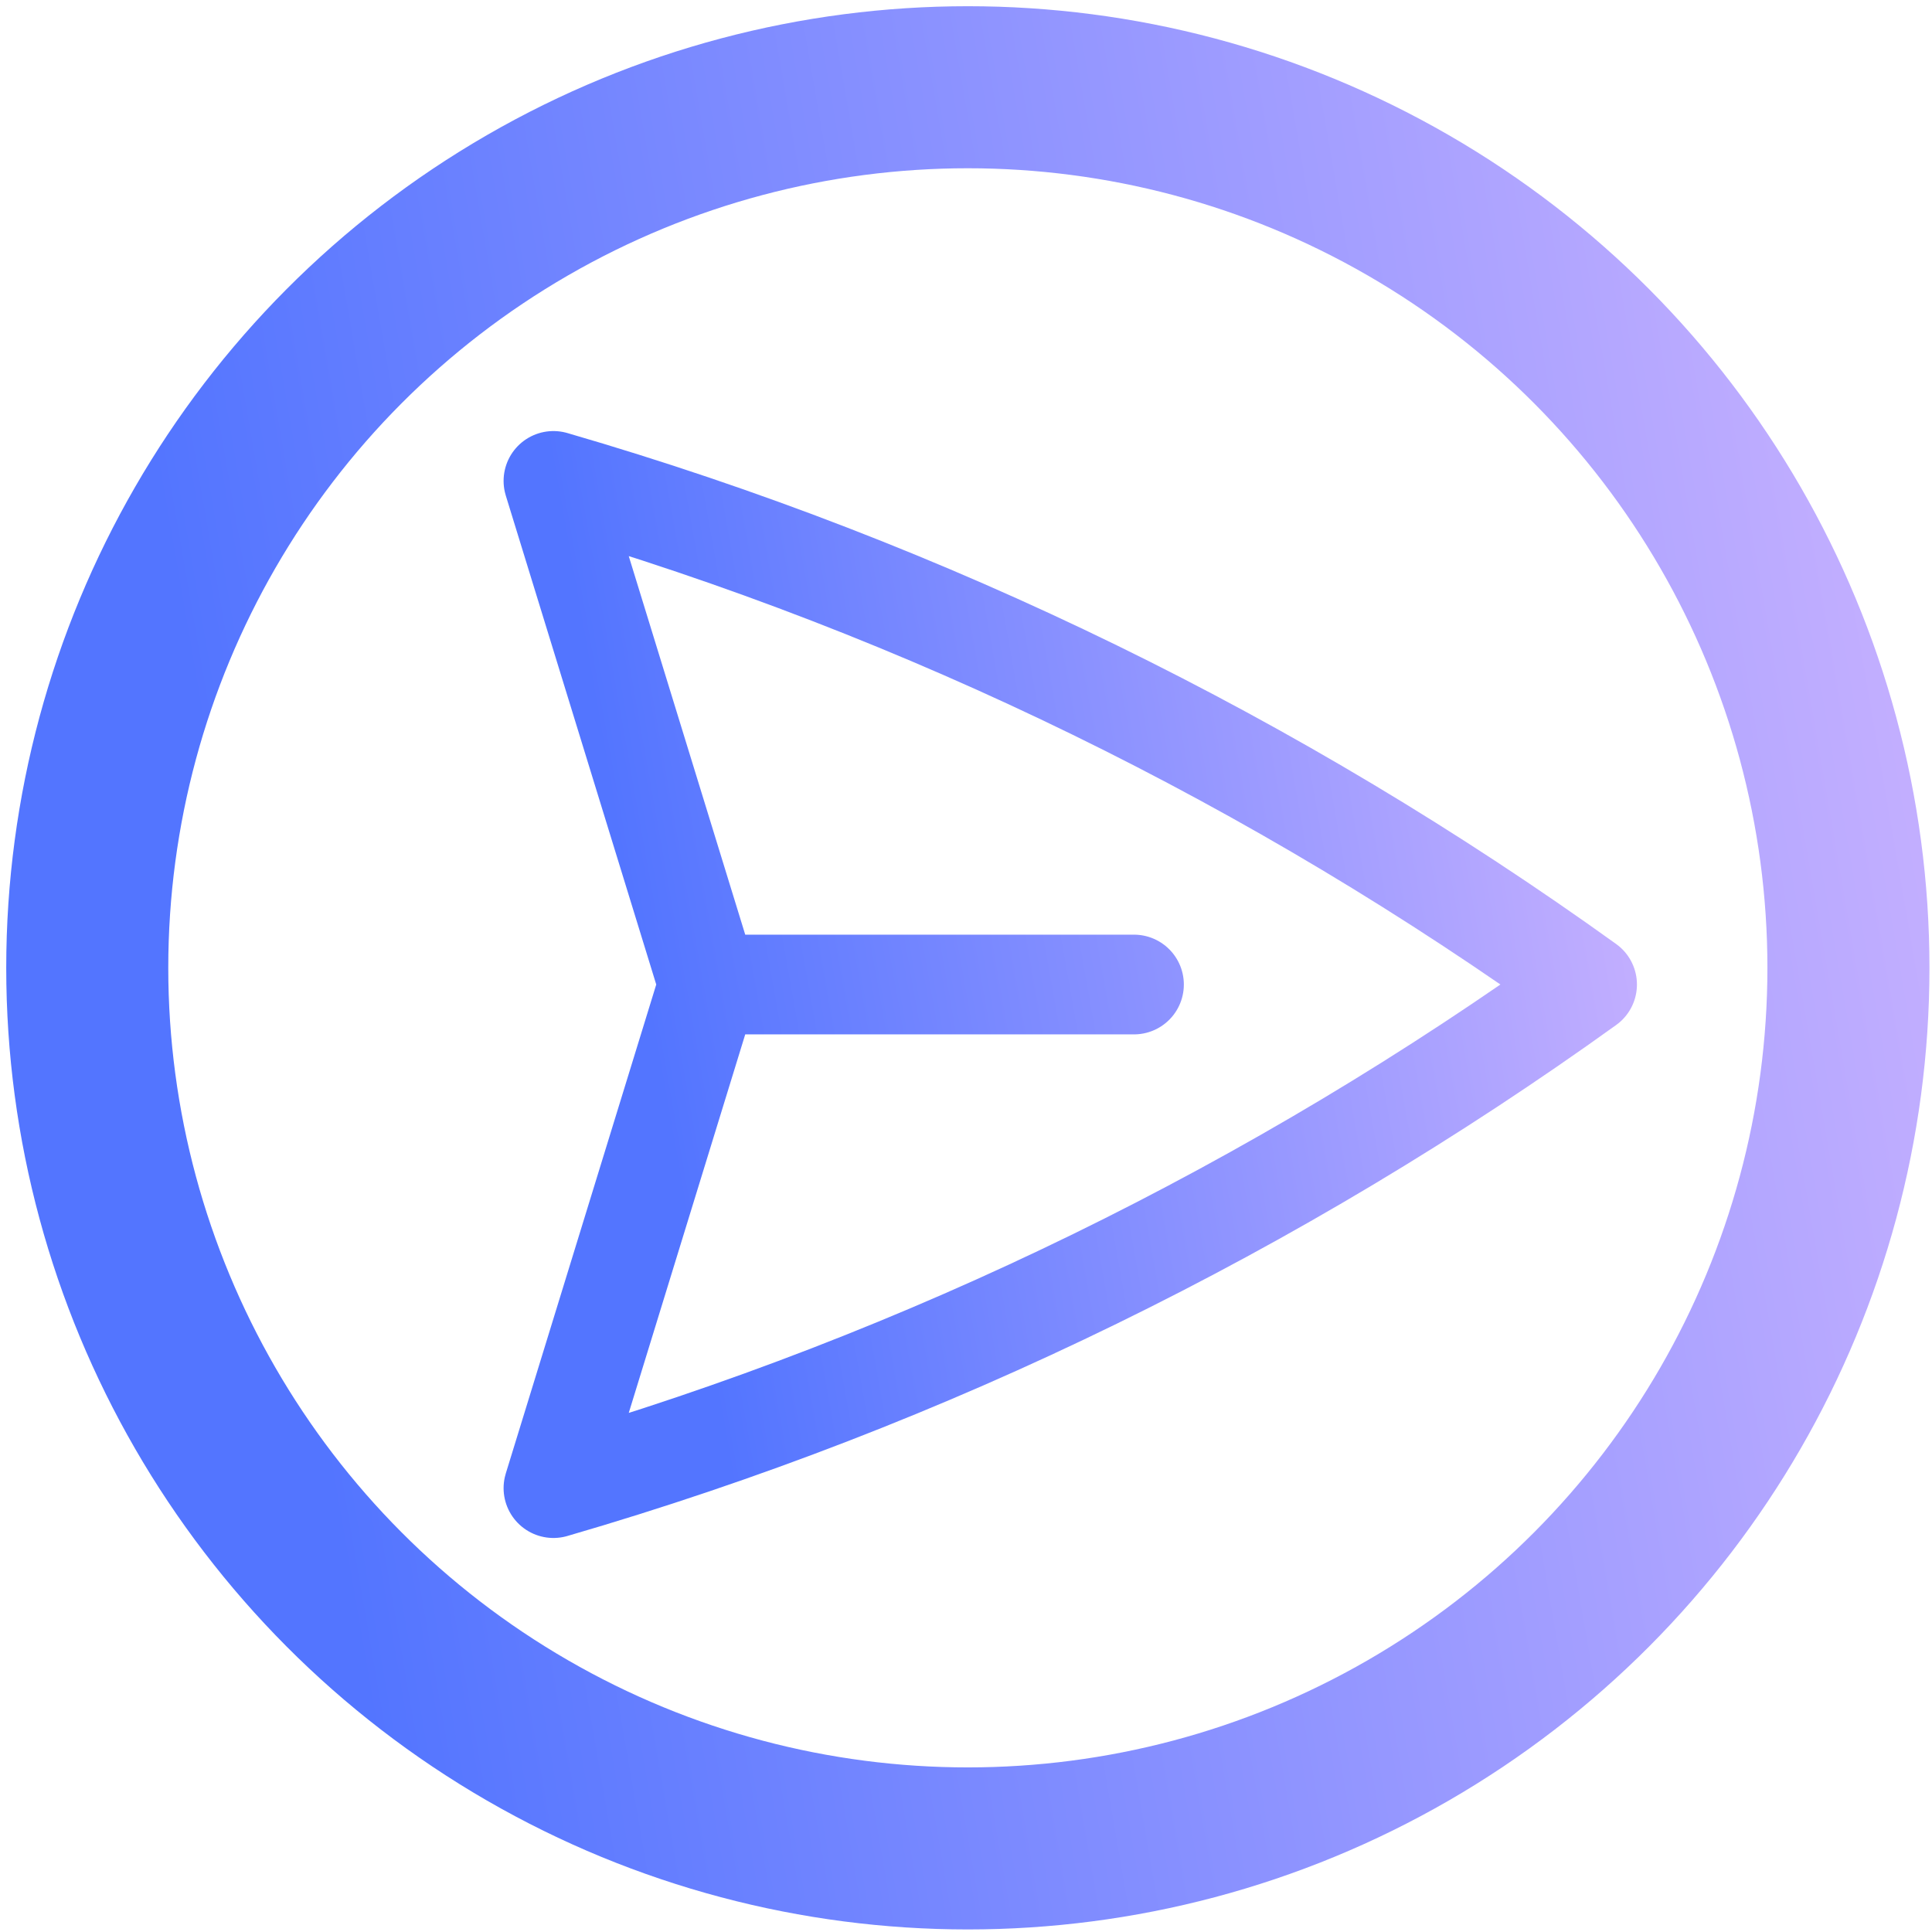
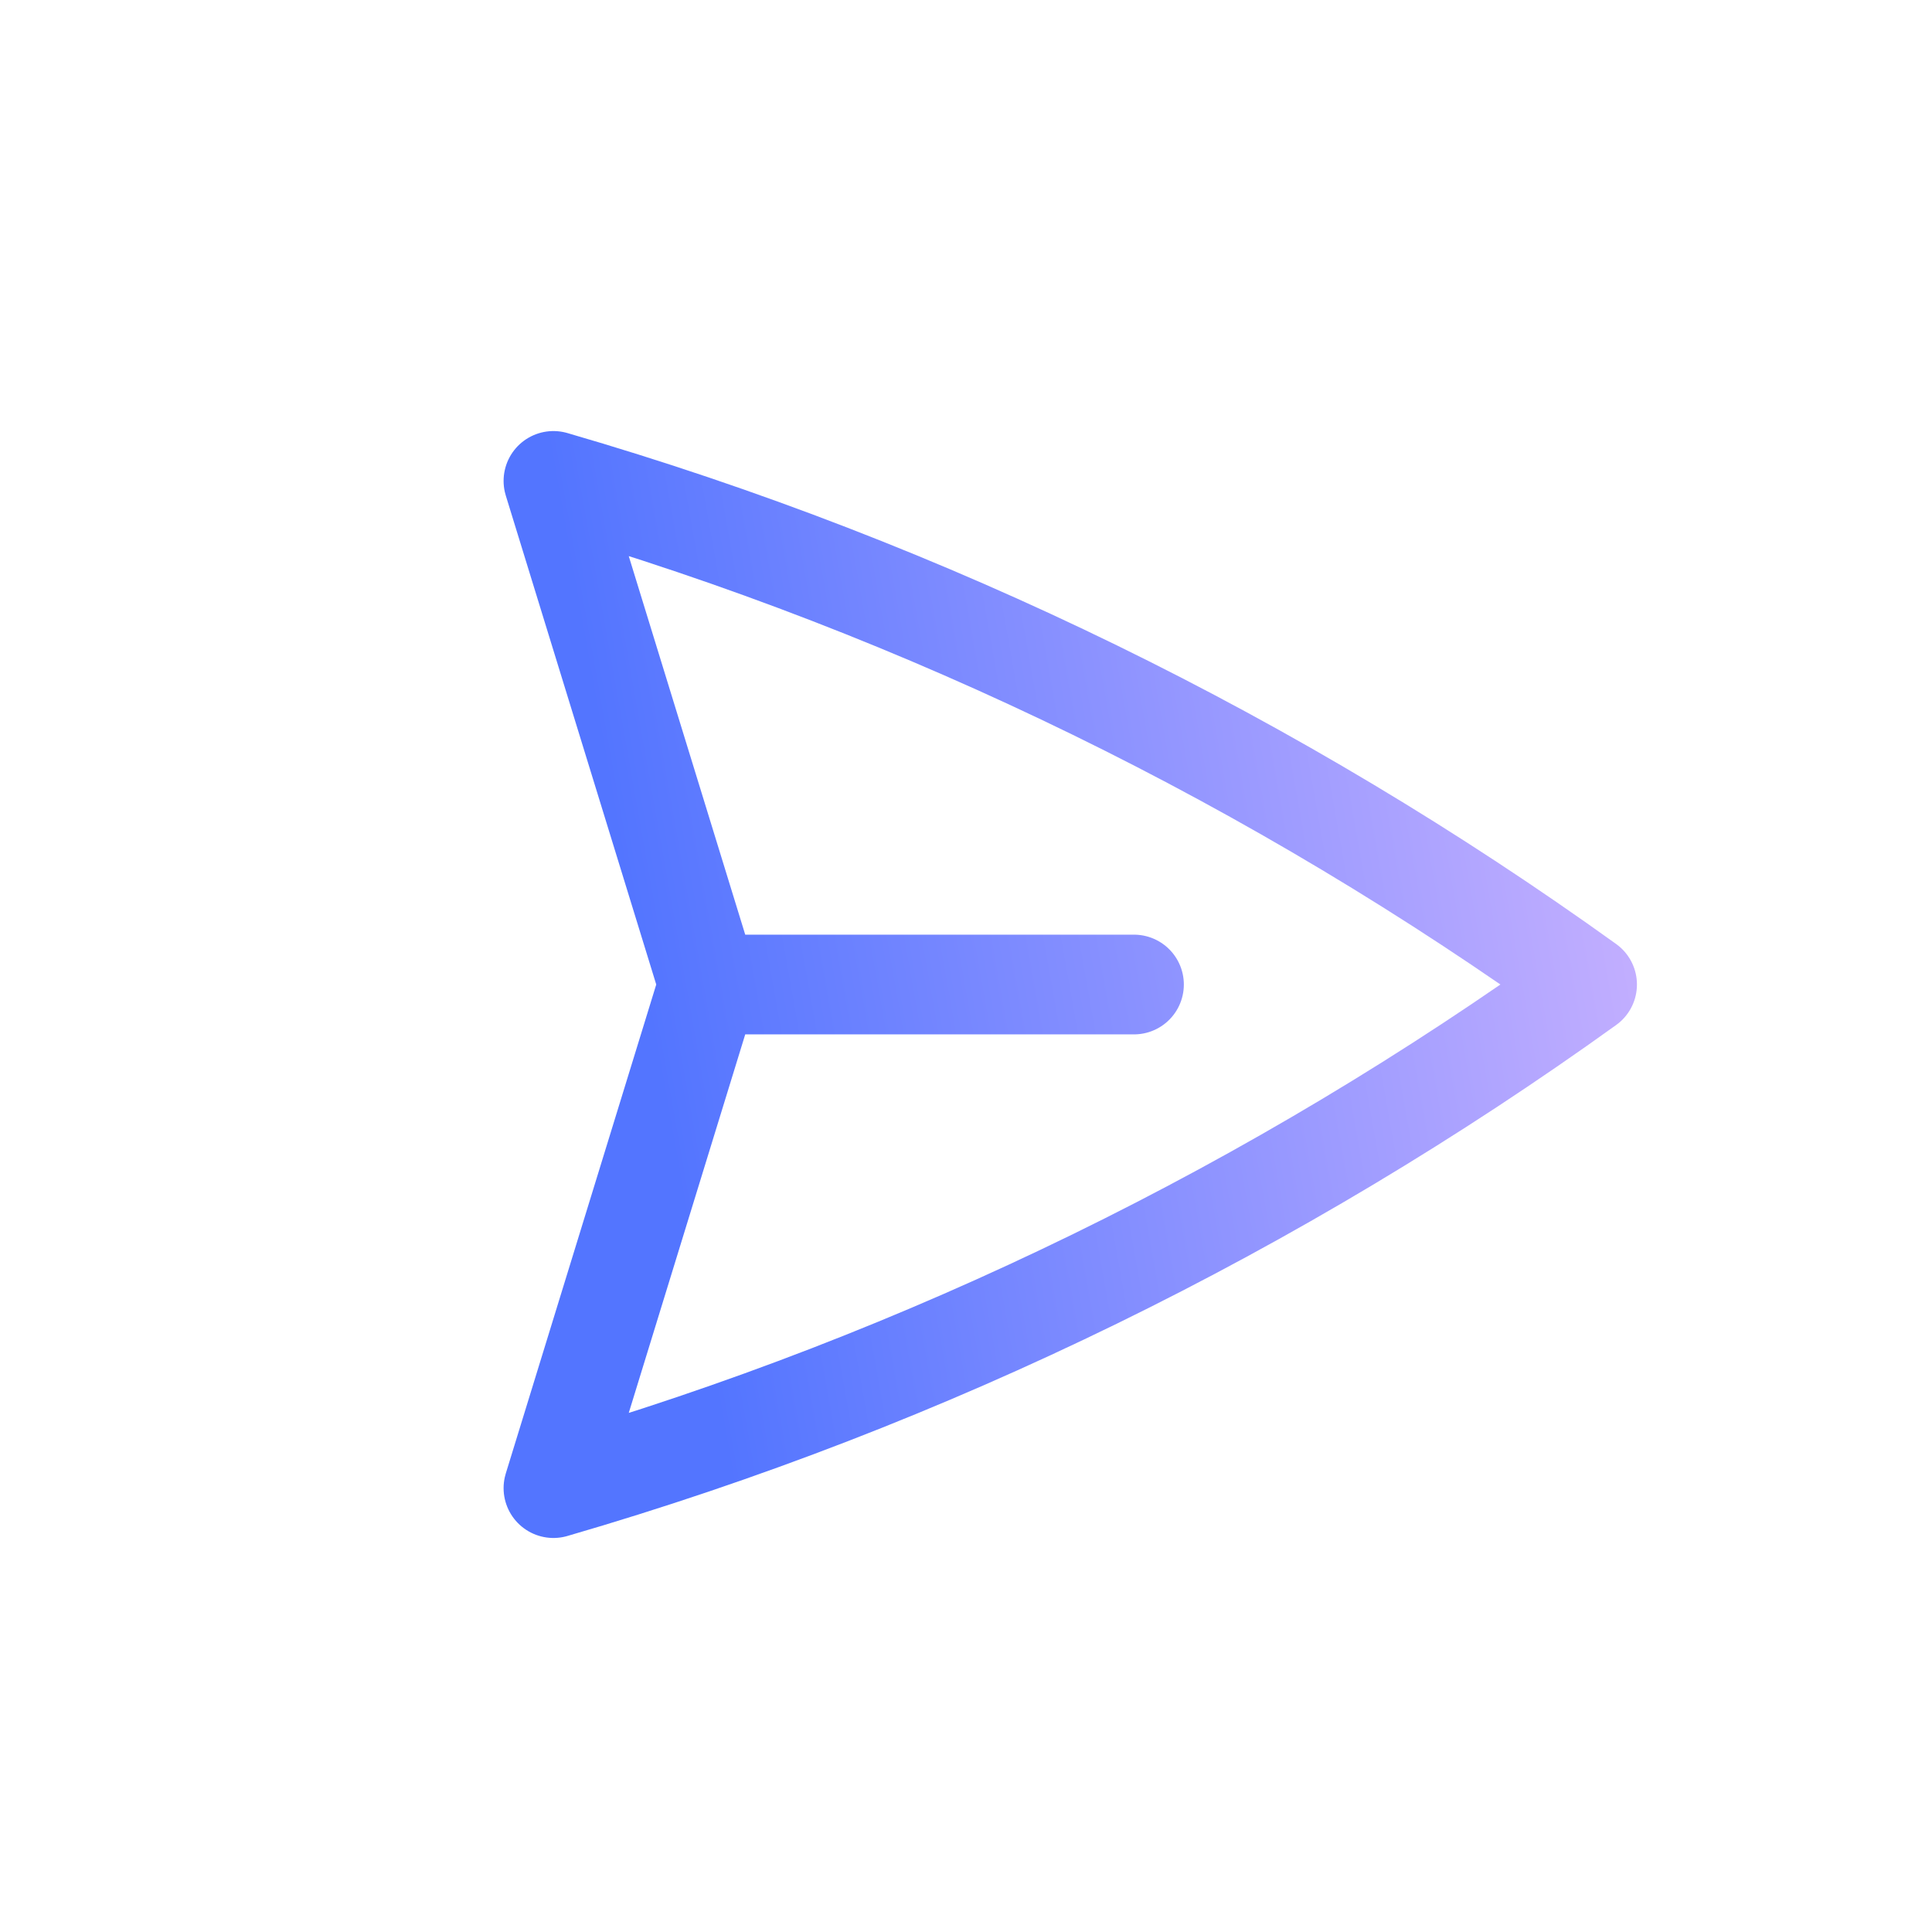
<svg xmlns="http://www.w3.org/2000/svg" preserveAspectRatio="none" width="100%" height="100%" overflow="visible" style="display: block;" viewBox="0 0 155 155" fill="none">
  <g id="Group 35529">
-     <circle id="Ellipse 272" cx="77.648" cy="77.647" r="70.648" stroke="url(#paint0_linear_0_7)" stroke-width="13" stroke-linecap="round" stroke-linejoin="round" />
    <path id="Vector" d="M56.834 78.986L44.402 38.583C74.516 47.331 102.483 61.123 127.328 78.985C102.483 96.847 74.516 110.64 44.402 119.388L56.834 78.986ZM56.834 78.986L90.977 78.986" stroke="url(#paint1_linear_0_7)" stroke-width="8" stroke-linecap="round" stroke-linejoin="round" />
  </g>
  <defs>
    <linearGradient id="paint0_linear_0_7" x1="7" y1="6.999" x2="196.619" y2="-25.704" gradientUnits="userSpaceOnUse">
      <stop stop-color="#5375FF" />
      <stop offset="1" stop-color="#F2C7FF" />
    </linearGradient>
    <linearGradient id="paint1_linear_0_7" x1="44.402" y1="38.583" x2="155.519" y2="18.916" gradientUnits="userSpaceOnUse">
      <stop stop-color="#5375FF" />
      <stop offset="1" stop-color="#F2C7FF" />
    </linearGradient>
  </defs>
</svg>